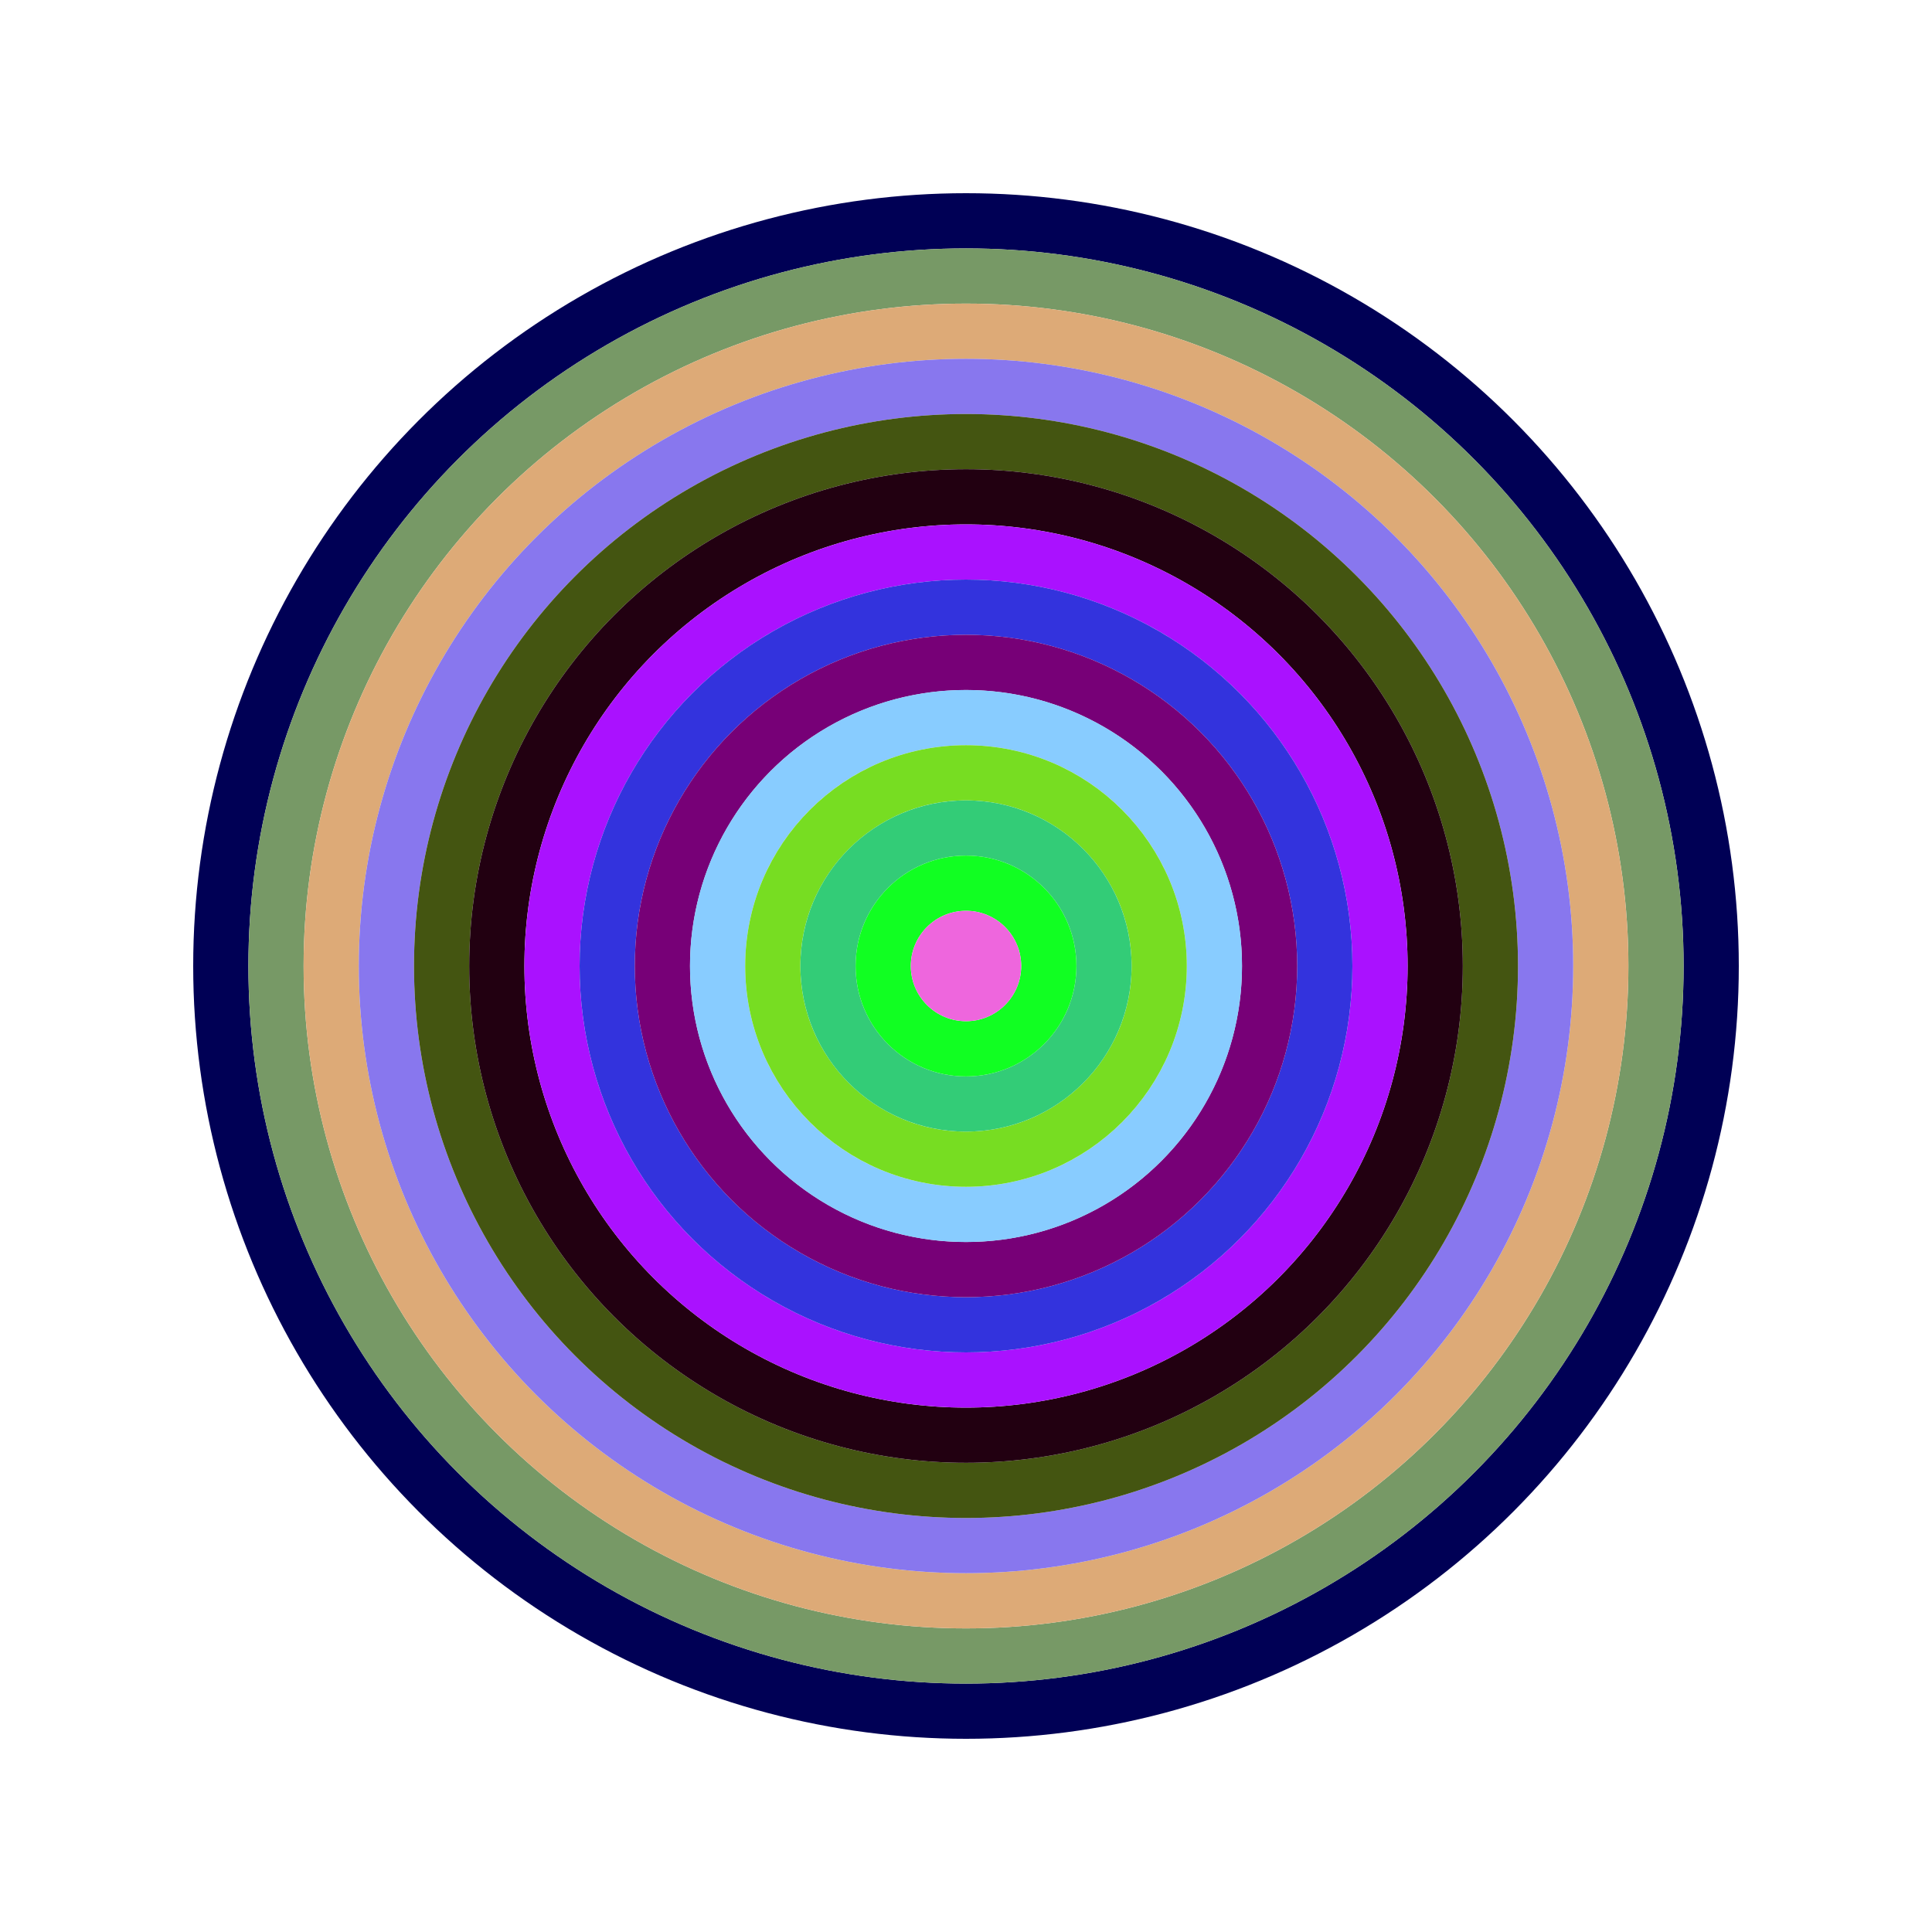
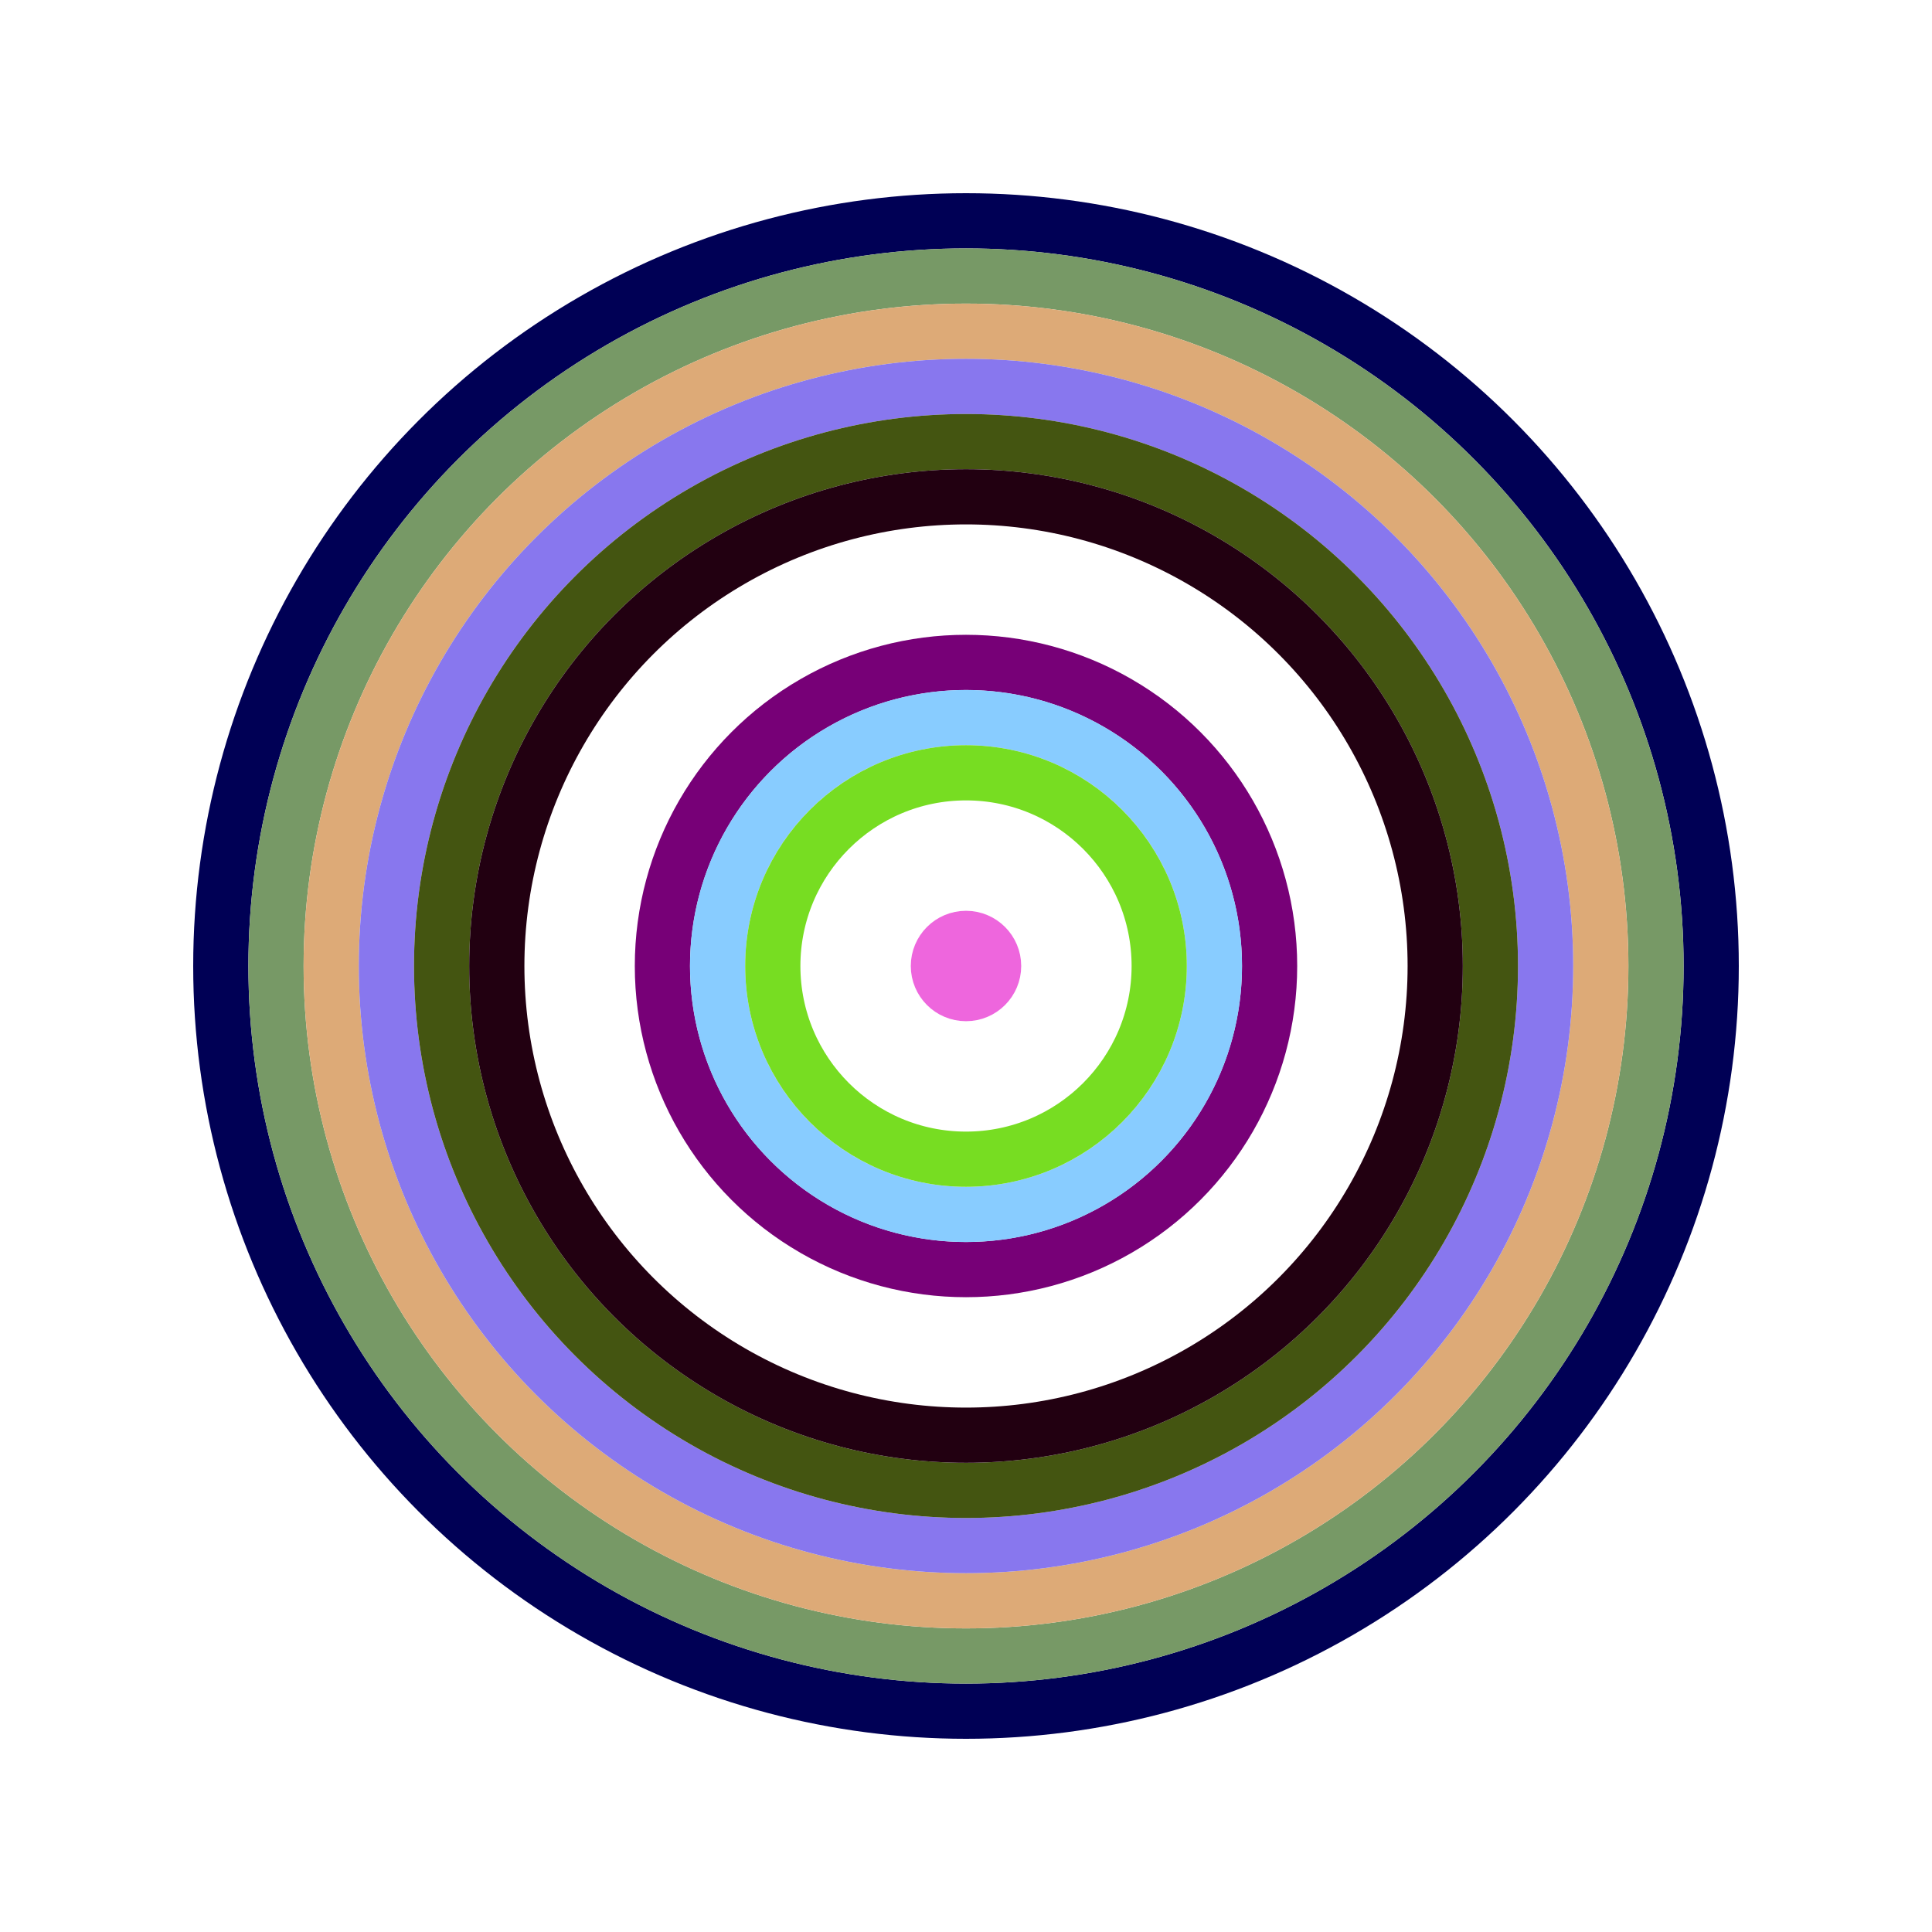
<svg xmlns="http://www.w3.org/2000/svg" id="0x5796da787E451201a1F33D7078CF7d23C71f2e6d" viewBox="0 0 700 700">
  <style>.a{stroke-width:20;}</style>
  <g class="a" fill="none">
    <circle cx="350" cy="350" r="270" stroke="#005" />
    <circle cx="350" cy="350" r="250" stroke="#796" />
    <circle cx="350" cy="350" r="230" stroke="#da7" />
    <circle cx="350" cy="350" r="210" stroke="#87E" />
    <circle cx="350" cy="350" r="190" stroke="#451" />
    <circle cx="350" cy="350" r="170" stroke="#201" />
-     <circle cx="350" cy="350" r="150" stroke="#a1F" />
-     <circle cx="350" cy="350" r="130" stroke="#33D" />
    <circle cx="350" cy="350" r="110" stroke="#707" />
    <circle cx="350" cy="350" r="90" stroke="#8CF" />
    <circle cx="350" cy="350" r="70" stroke="#7d2" />
-     <circle cx="350" cy="350" r="50" stroke="#3C7" />
-     <circle cx="350" cy="350" r="30" stroke="#1f2" />
    <circle cx="350" cy="350" r="10" stroke="#e6d" />
  </g>
</svg>